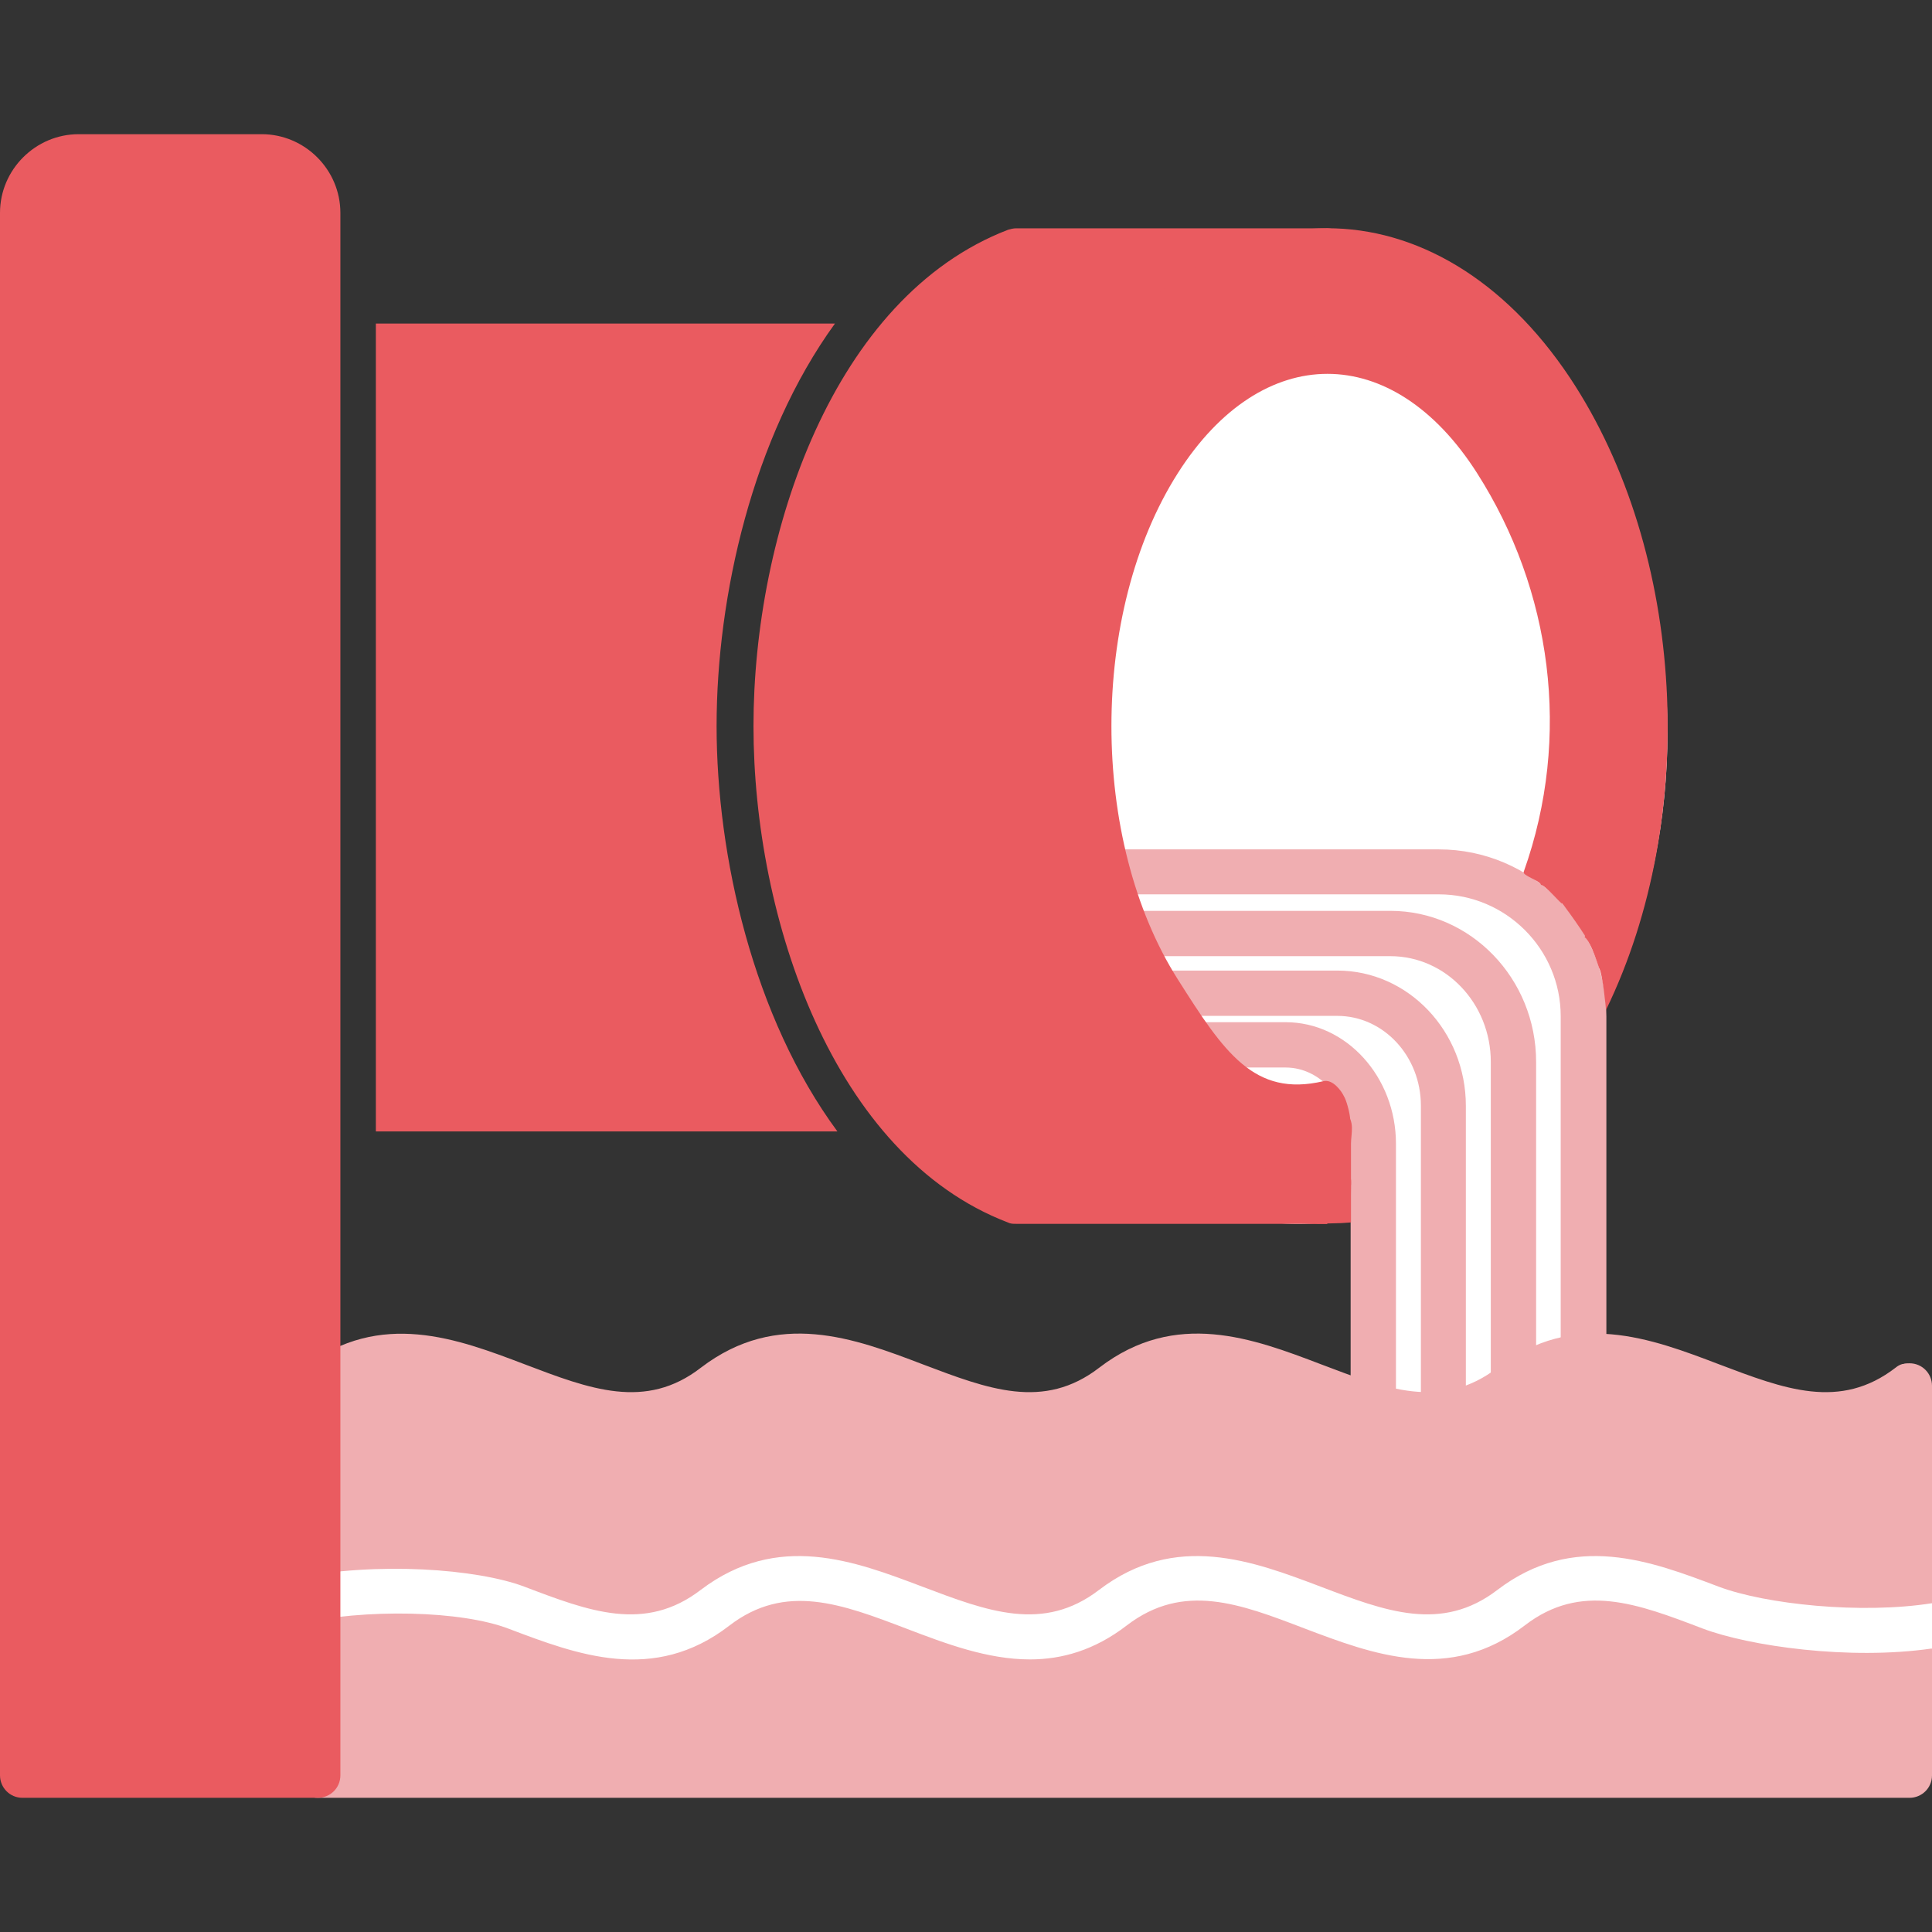
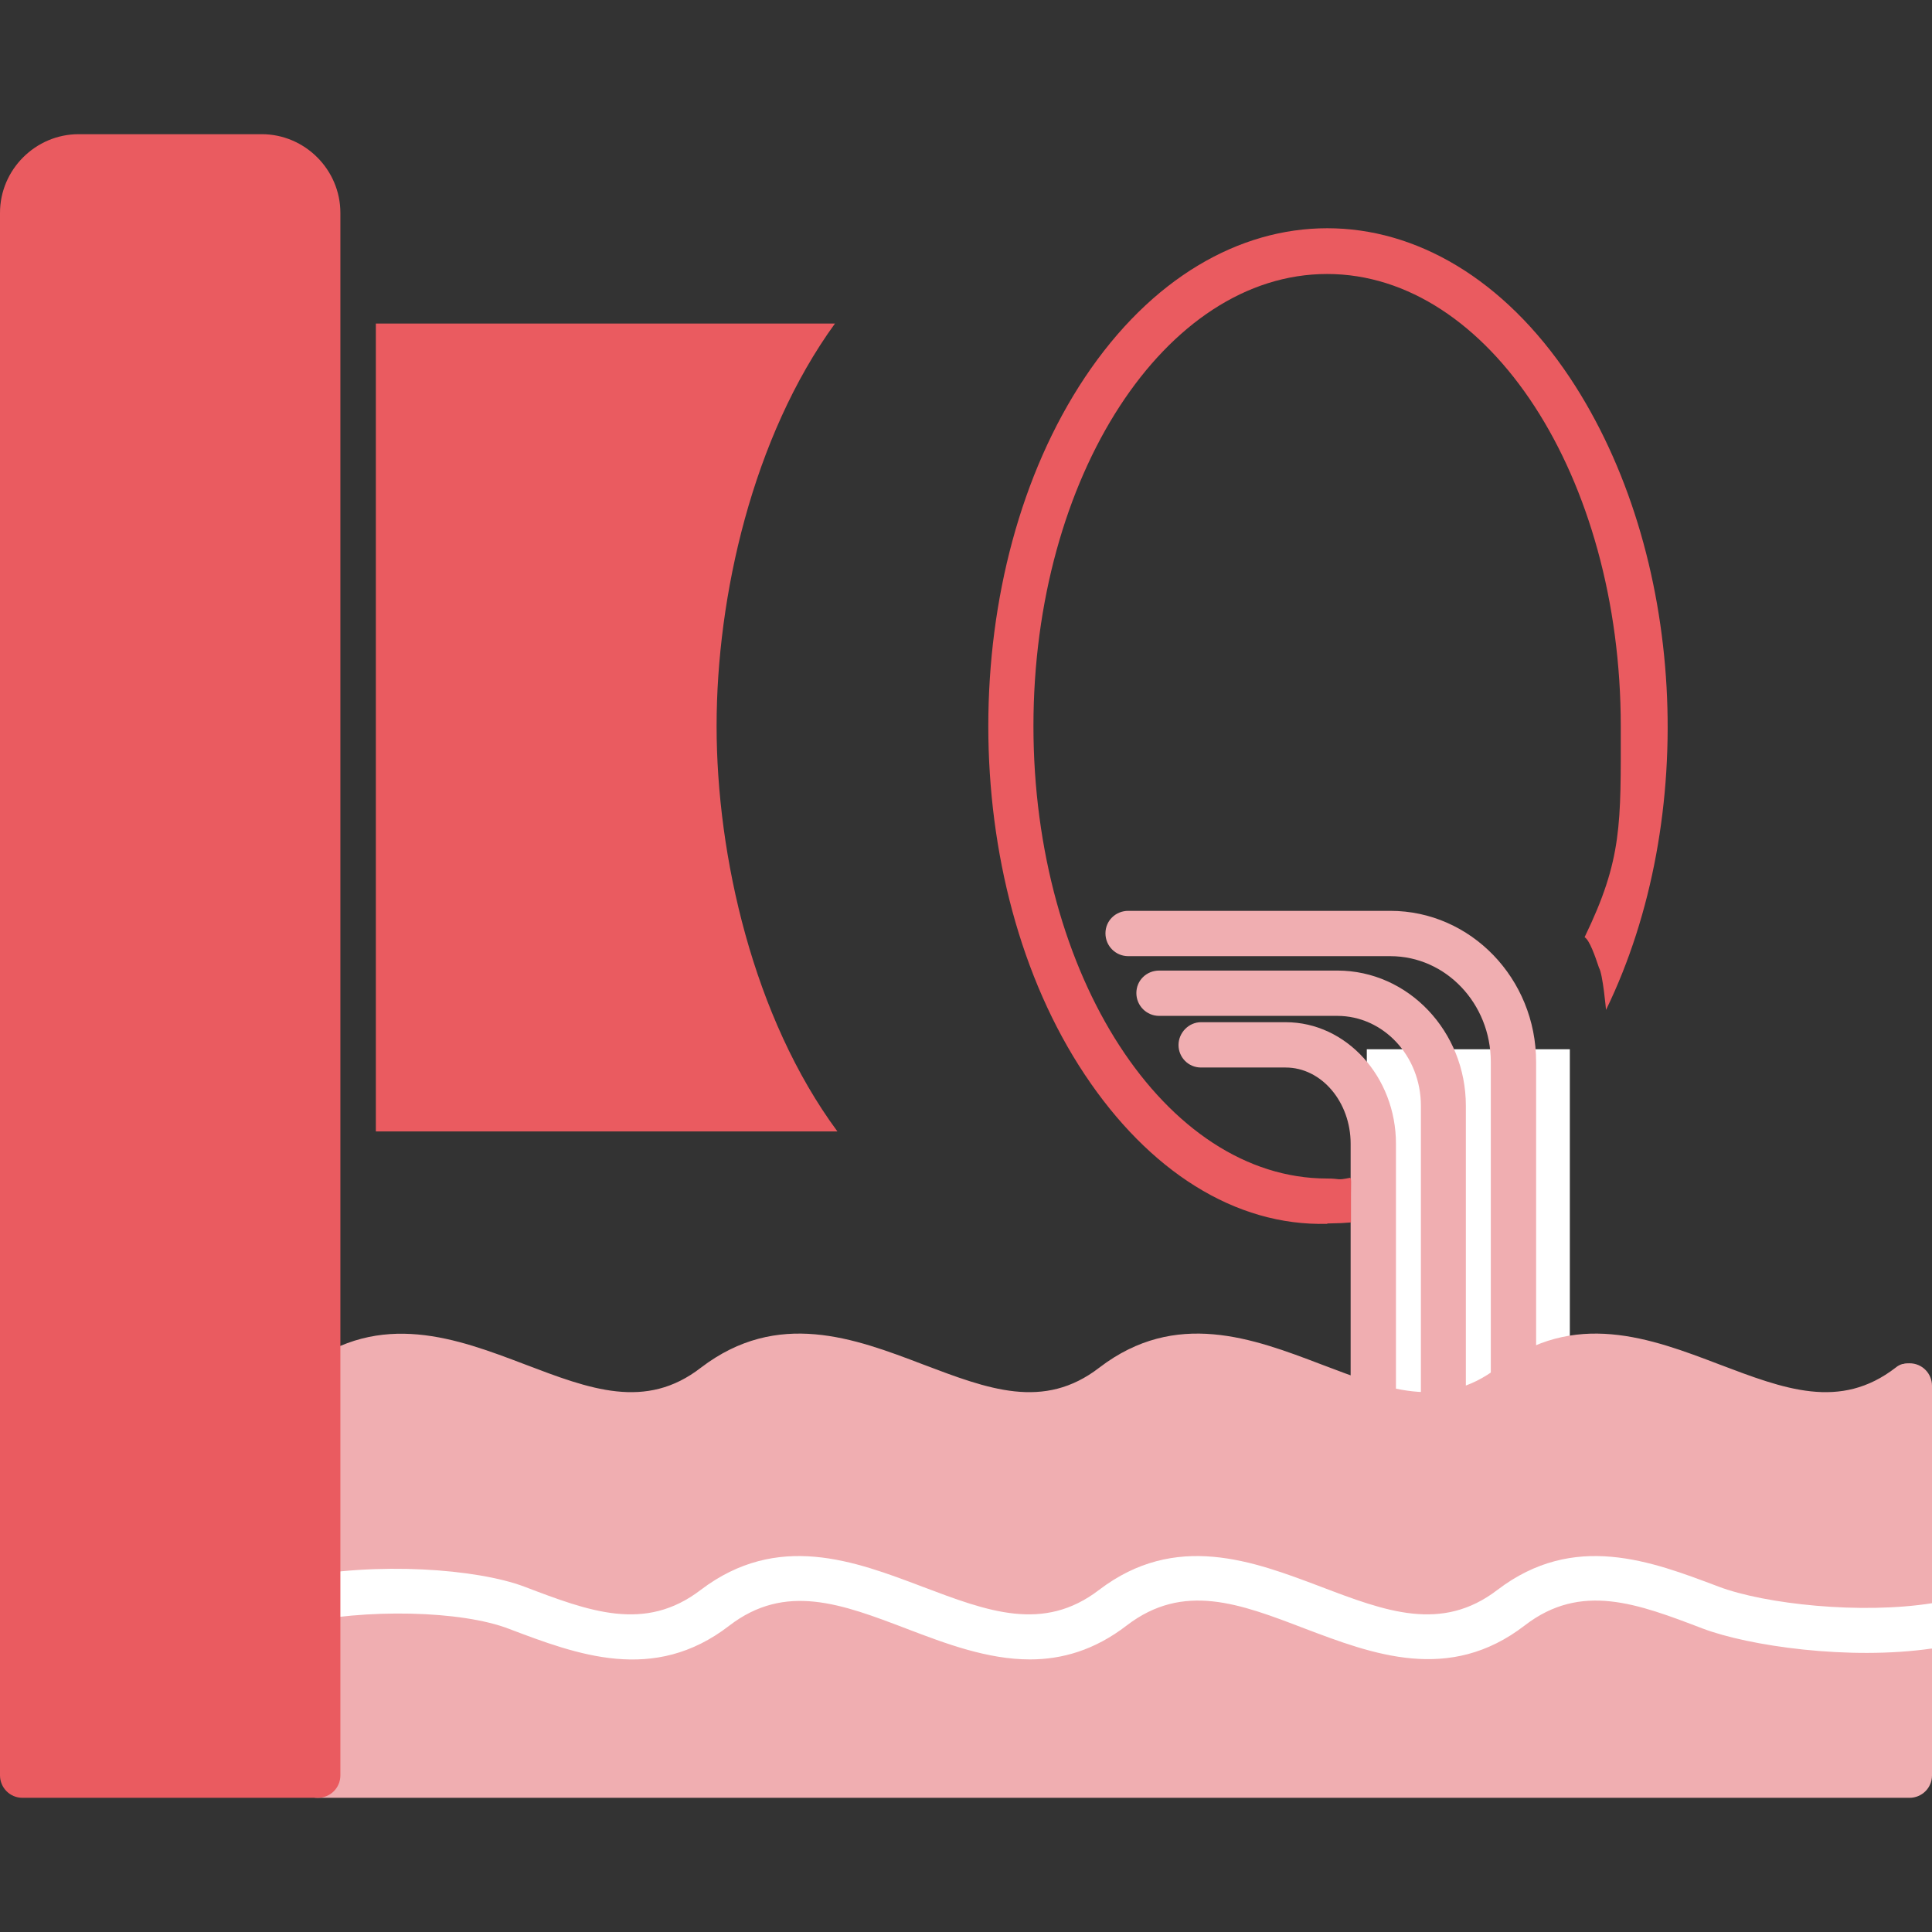
<svg xmlns="http://www.w3.org/2000/svg" id="Layer_1" data-name="Layer 1" viewBox="0 0 55 55">
  <rect x="0" y="0" width="55" height="55" fill="#333333" stroke="none" />
  <defs>
    <style>
      .cls-1 {
        fill: #fff;
      }

      .cls-2 {
        fill: #ea5b60;
      }

      .cls-2, .cls-3 {
        fill-rule: evenodd;
      }

      .cls-3 {
        fill: #f0aeb1;
      }
    </style>
  </defs>
  <rect class="cls-1" x="7.79" y="43.67" width="47.21" height="6.86" />
  <rect class="cls-1" x="38.91" y="29.87" width="5.78" height="10.18" />
-   <ellipse class="cls-1" cx="36.95" cy="20.84" rx="10.52" ry="14" />
-   <path class="cls-3" d="M45.07,39.27c-.36,0-.64-.29-.64-.65v-9.69c0-1.91-1.56-3.47-3.47-3.47h-9.45c-.36,0-.64-.29-.64-.64s.29-.64.64-.64h9.45c2.63,0,4.77,2.14,4.77,4.76v9.69c0,.36-.29.65-.65.65Z" />
  <path class="cls-3" d="M43.09,40.05c-.36,0-.65-.29-.65-.64v-9.18c0-1.66-1.28-3.01-2.86-3.01h-7.46c-.36,0-.65-.29-.65-.65s.29-.64.65-.64h7.46c2.29,0,4.15,1.93,4.15,4.3v9.18c0,.36-.29.64-.64.64Z" />
  <path class="cls-3" d="M41.09,40.9c-.36,0-.64-.29-.64-.64v-8.78c0-1.42-1.07-2.56-2.38-2.56h-5.07c-.36,0-.65-.29-.65-.65s.29-.64.65-.64h5.07c2.02,0,3.66,1.73,3.66,3.85v8.78c0,.36-.29.64-.64.64Z" />
  <path class="cls-3" d="M39.1,40.69c-.36,0-.65-.29-.65-.65v-7.48c0-1.19-.83-2.17-1.85-2.17h-2.41c-.36,0-.64-.29-.64-.64s.29-.65.64-.65h2.41c1.73,0,3.14,1.56,3.14,3.46v7.48c0,.36-.29.65-.64.65Z" />
-   <path class="cls-2" d="M37.78,34.84h-8.86c-.08,0-.15,0-.23-.04-4.97-1.9-7.24-8.66-7.24-14.13s2.27-12.22,7.25-14.13c.07-.02.15-.04.22-.04h8.86c.36,0,.65.29.65.64s-.29.65-.65.65c-4.6,0-8.36,5.77-8.36,12.87s3.75,12.88,8.36,12.88c.36,0,.65.29.65.64s-.29.64-.65.64Z" />
-   <path class="cls-2" d="M37.78,31.99c-2.04,0-3.94-1.21-5.35-3.42-2.79-4.39-2.79-11.41,0-15.79,2.91-4.57,7.79-4.57,10.7,0,2.33,3.65,2.84,8.71,1.34,12.94,0,.05-.48-.52-.6-.53-.04-.13-.56-.27-.49-.38,1.37-3.85.79-8.02-1.33-11.34-2.4-3.77-6.12-3.77-8.52,0-2.52,3.96-2.52,10.44,0,14.41,1.31,2.07,2.17,3.36,4.14,2.9.27-.07.52.28.59.43.06.09.17.46.18.68-.38.09-.26.1-.65.1Z" />
-   <path class="cls-2" d="M37.63,7.38c-4.61,0-8.7,6.09-8.7,13.19s4.15,13.16,8.76,13.16c.22,0,.54.04.77,0v-1.18c0-.25.12-.66-.15-.84-.2.02-.28.11-.48.11-2.03,0-3.78-1.11-5.18-3.28,0-.02-.02-.03-.03-.04,0,0,0-.02,0-.02-2.79-4.39-2.51-11.06.28-15.43,2.91-4.57,6.87-4.73,9.78-.16,2.25,3.54,2.95,8.45,1.6,12.6.28.3.87,1.15,1.06,1.52.64-1.85,1.32-4.12,1.32-6.25,0-7.09-4.39-13.37-9-13.38Z" />
  <path class="cls-2" d="M23.84,32.21h-13.14V9.21h13.07c-2.35,3.24-3.37,7.77-3.37,11.46s1.04,8.29,3.44,11.54Z" />
  <path class="cls-2" d="M37.78,34.84c-2.62.07-5.08-1.51-6.9-4.25-3.66-5.5-3.66-14.34,0-19.84,3.78-5.67,10.03-5.67,13.81,0,3.31,4.98,3.69,12.53,1.03,18,0,0-.09-1.02-.2-1.2-.11-.33-.27-.79-.41-.87,1.08-2.23,1.03-3.22,1.03-6.01,0-7.1-3.75-12.87-8.36-12.87s-8.36,5.77-8.36,12.87,3.75,12.88,8.36,12.88c.39,0,.26.06.65-.02.05,0,.03.16.03.52s0,.47,0,.75c-.27.02-.22.02-.67.03Z" />
  <path class="cls-3" d="M8.67,38.91c2.17-1.63,4.35-.8,6.27-.07,1.84.7,3.44,1.32,5.02.09,2.18-1.66,4.37-.83,6.31-.09,1.85.7,3.44,1.32,5.03.09,2.17-1.66,4.37-.83,6.31-.09,1.84.7,3.44,1.32,5.03.09,2.17-1.66,4.36-.83,6.3-.09,1.85.7,3.44,1.32,5.03.09.06-.05.12-.08.19-.1h.02s0,0,0,0c.05-.02.12-.02.18-.02.36,0,.64.29.64.64v6.19c-2.02.32-4.74.03-6.07-.47-1.93-.73-4.12-1.57-6.3.09-1.59,1.22-3.19.61-5.03-.09-1.93-.73-4.13-1.57-6.31.09-1.59,1.22-3.18.61-5.03-.09-1.93-.73-4.12-1.57-6.31.09-1.59,1.22-3.18.61-5.02-.09-1.35-.51-4.2-.72-6.56-.24v-5.48c0-.22.12-.42.29-.53ZM55,46.94v3.6c0,.36-.29.64-.64.64H9.04c-.36,0-.65-.29-.65-.64v-4.3c2.02-.46,4.76-.39,6.1.13,1.93.73,4.12,1.57,6.27-.09,1.6-1.23,3.2-.62,5.06.09,1.1.42,2.29.87,3.5.87.91,0,1.84-.26,2.76-.97,1.61-1.23,3.21-.62,5.06.09,1.93.73,4.12,1.57,6.27-.09,1.6-1.23,3.2-.62,5.06.09,1.32.5,4.17.91,6.52.57Z" />
  <path class="cls-2" d="M9.04,51.18H.64c-.36,0-.64-.29-.64-.64V6.06c0-1.23,1.01-2.24,2.24-2.24h5.21c1.23,0,2.24,1.01,2.24,2.24v44.48c0,.36-.29.64-.64.64Z" />
</svg>